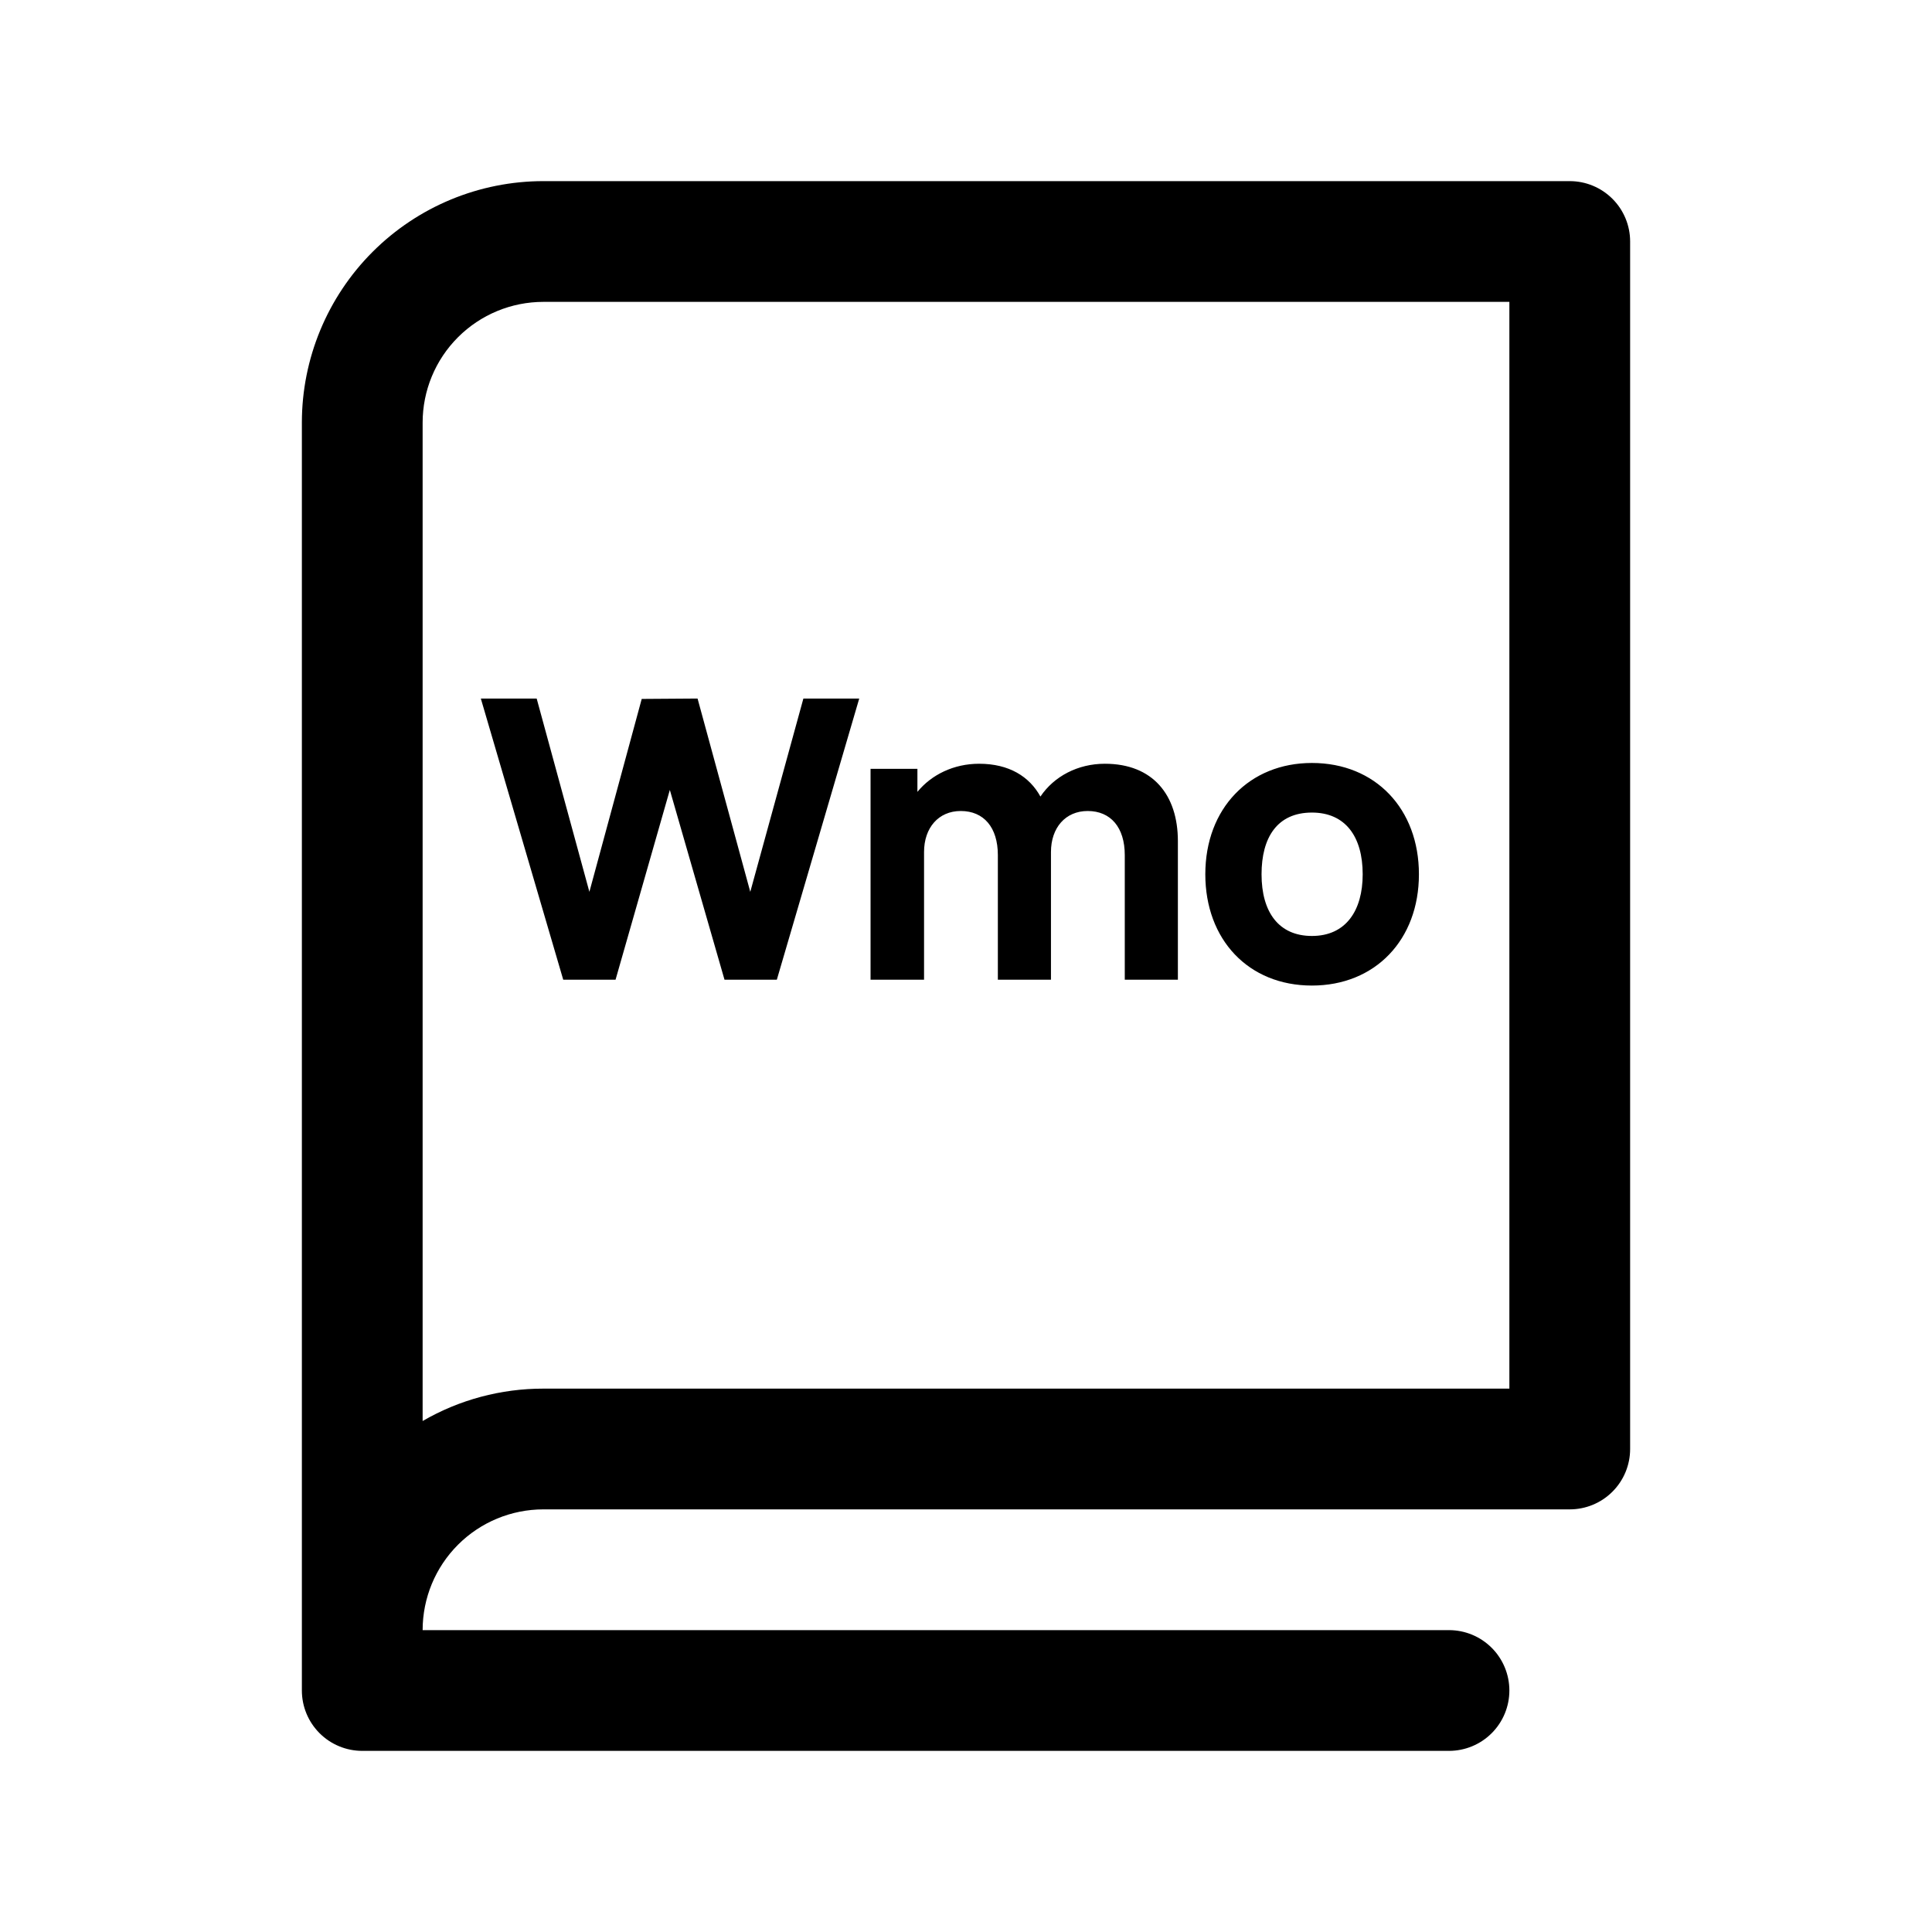
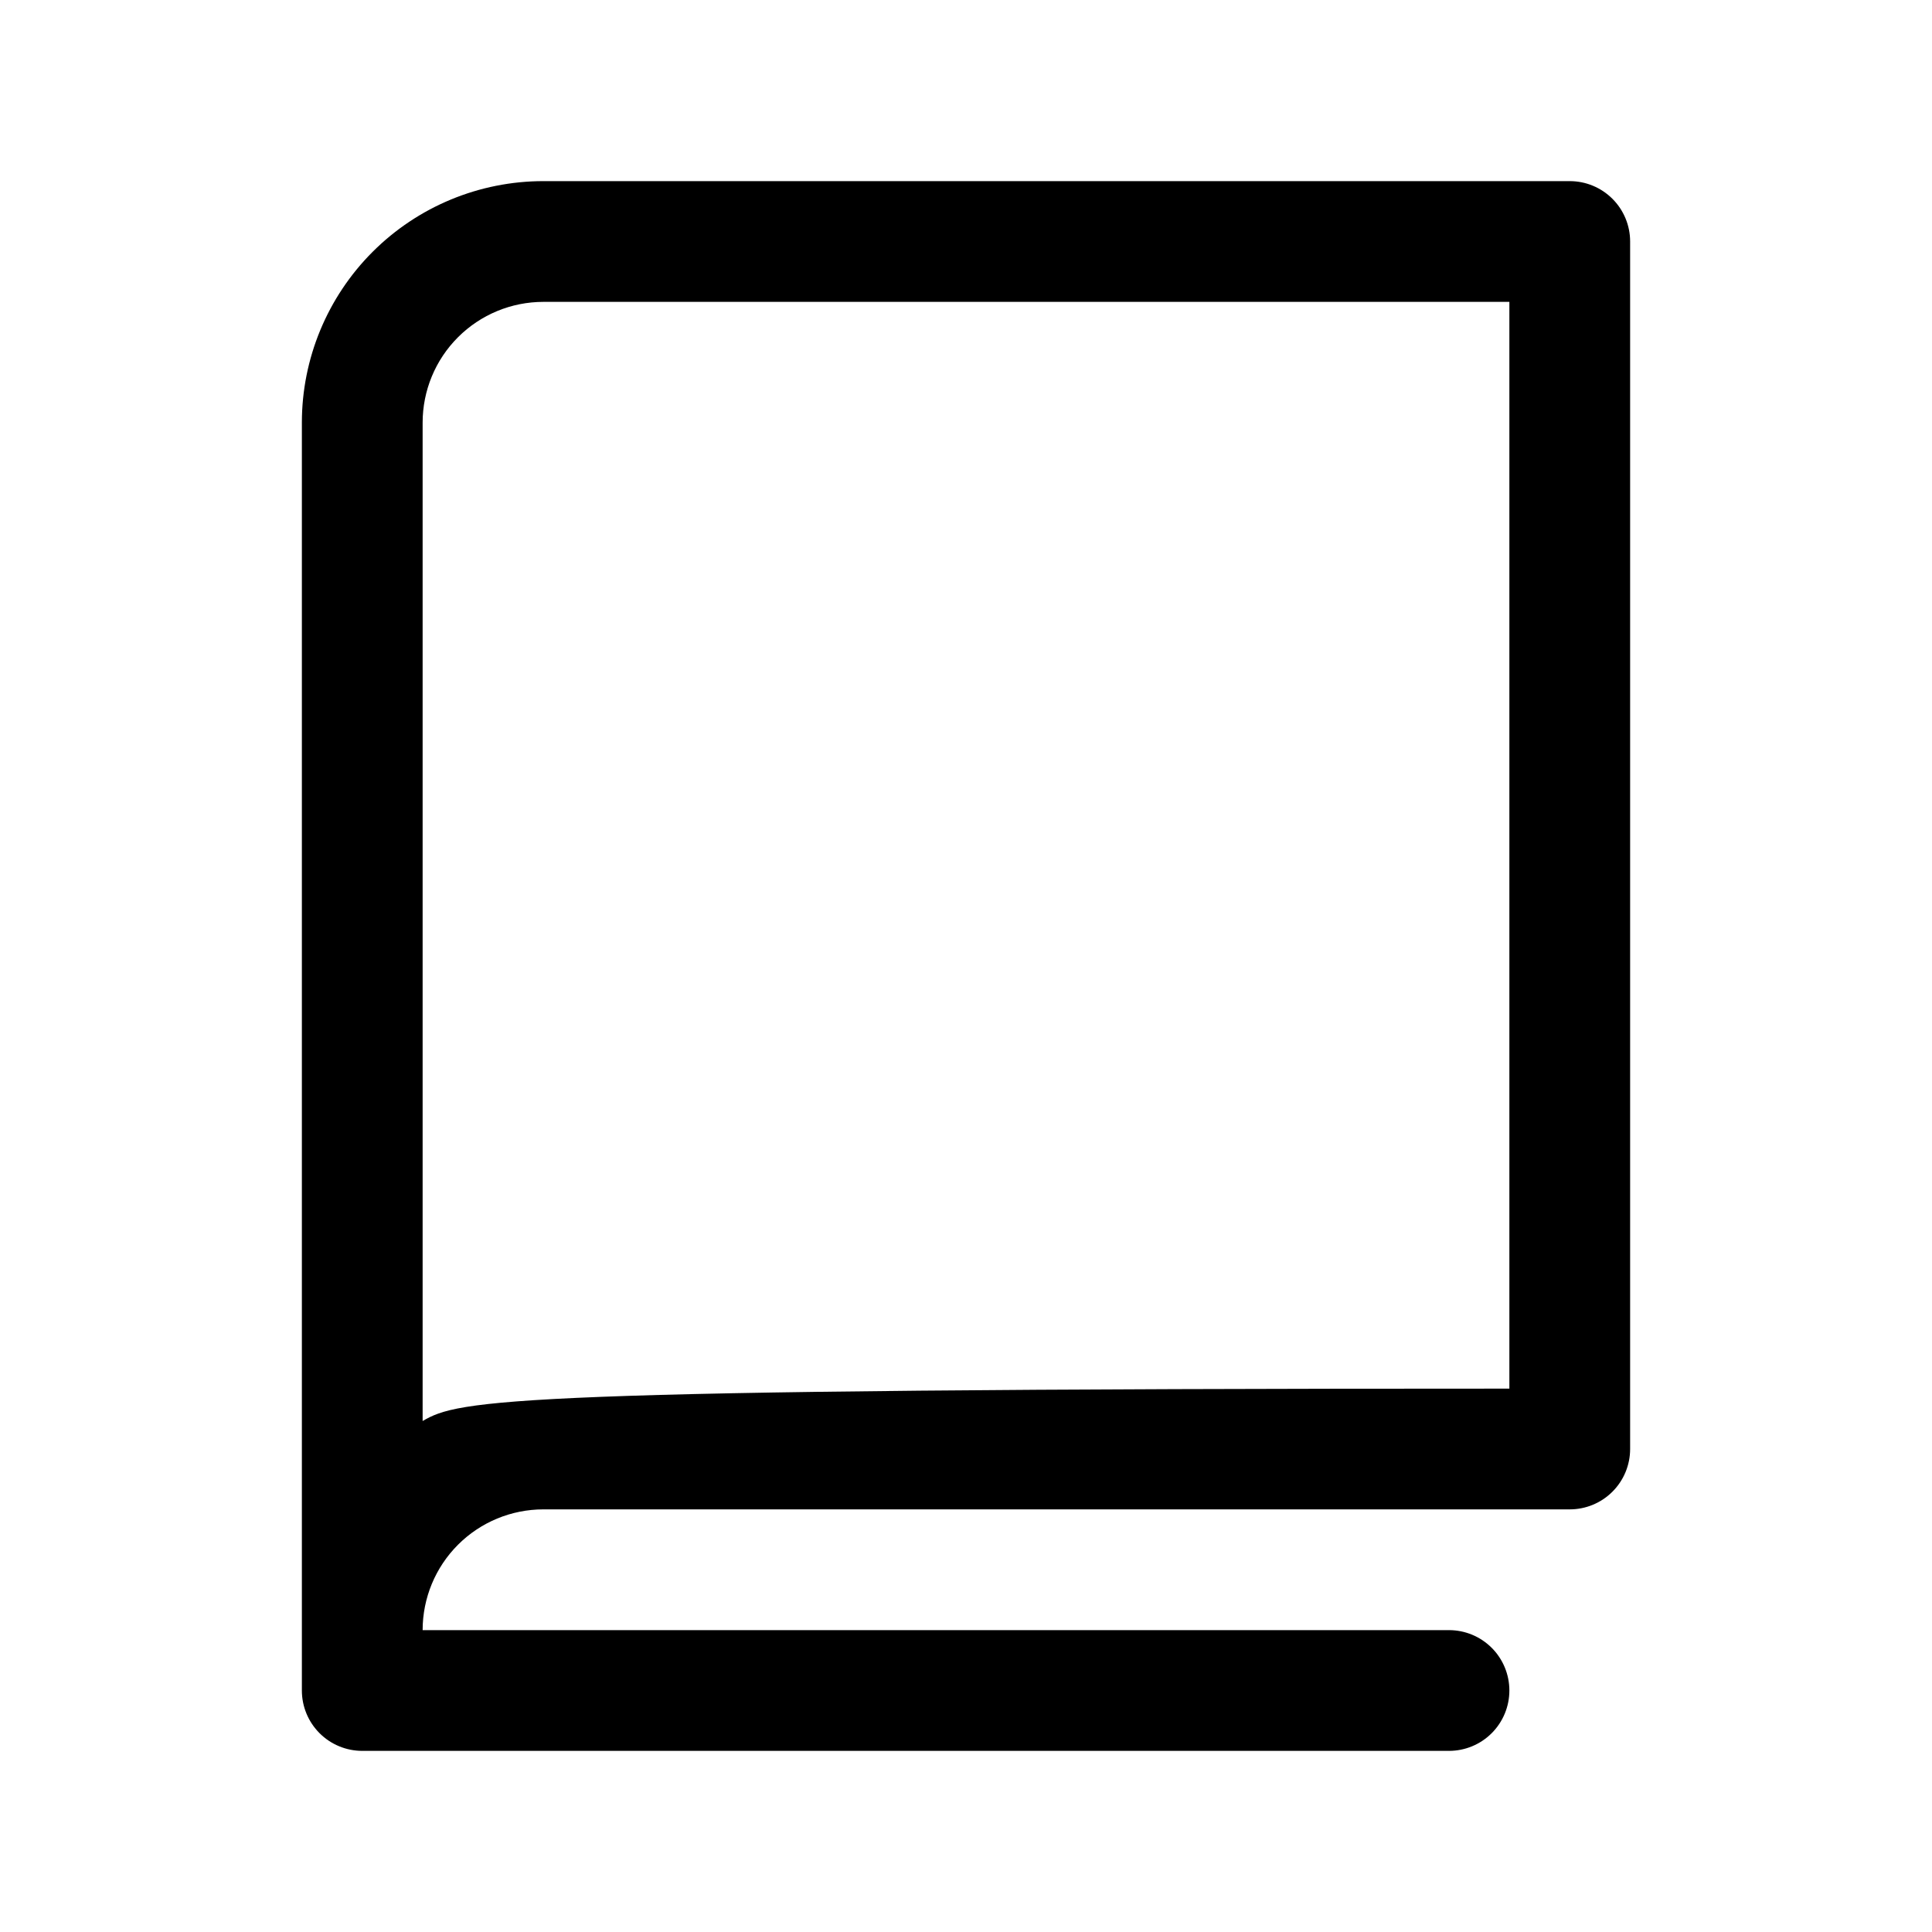
<svg xmlns="http://www.w3.org/2000/svg" width="282" height="282" viewBox="0 0 282 282" fill="none">
-   <path d="M229.125 26.438H79.312C69.964 26.438 60.998 30.151 54.387 36.762C47.776 43.373 44.062 52.339 44.062 61.688V246.75C44.062 249.087 44.991 251.329 46.644 252.981C48.296 254.634 50.538 255.562 52.875 255.562H211.5C213.837 255.562 216.079 254.634 217.731 252.981C219.384 251.329 220.312 249.087 220.312 246.75C220.312 244.413 219.384 242.171 217.731 240.519C216.079 238.866 213.837 237.938 211.5 237.938H61.688C61.688 233.263 63.544 228.78 66.85 225.475C70.155 222.169 74.638 220.312 79.312 220.312H229.125C231.462 220.312 233.704 219.384 235.356 217.731C237.009 216.079 237.938 213.837 237.938 211.5V35.25C237.938 32.913 237.009 30.671 235.356 29.019C233.704 27.366 231.462 26.438 229.125 26.438ZM220.312 202.688H79.312C73.123 202.679 67.042 204.31 61.688 207.413V61.688C61.688 57.013 63.544 52.53 66.85 49.225C70.155 45.919 74.638 44.062 79.312 44.062H220.312V202.688Z" fill="black" />
-   <path d="M82.21 143H89.848L97.771 115.298L105.751 143H113.389L125.416 101.96H117.265L109.513 130.175L101.818 101.96L93.667 102.017L86.029 130.175L78.334 101.96H70.183L82.21 143ZM161.268 111.479C157.335 111.479 153.858 113.303 151.863 116.267C150.267 113.36 147.303 111.479 142.914 111.479C139.209 111.479 135.96 113.075 133.908 115.583V112.22H127.068V143H134.877V124.361C134.877 120.827 136.986 118.376 140.235 118.376C143.598 118.376 145.65 120.77 145.65 124.817V143H153.402V124.361C153.402 120.827 155.511 118.376 158.76 118.376C162.123 118.376 164.175 120.77 164.175 124.817V143H171.927V122.765C171.927 116.039 168.279 111.479 161.268 111.479ZM191.492 143.855C200.726 143.855 207.11 137.186 207.11 127.61C207.11 118.091 200.783 111.365 191.492 111.365C182.372 111.365 175.931 117.977 175.931 127.61C175.931 137.129 182.201 143.855 191.492 143.855ZM191.492 136.616C186.647 136.616 184.139 133.139 184.139 127.61C184.139 122.252 186.419 118.604 191.492 118.604C196.394 118.604 198.902 122.138 198.902 127.61C198.902 132.911 196.451 136.616 191.492 136.616Z" fill="black" />
+   <path d="M229.125 26.438H79.312C69.964 26.438 60.998 30.151 54.387 36.762C47.776 43.373 44.062 52.339 44.062 61.688V246.75C44.062 249.087 44.991 251.329 46.644 252.981C48.296 254.634 50.538 255.562 52.875 255.562H211.5C213.837 255.562 216.079 254.634 217.731 252.981C219.384 251.329 220.312 249.087 220.312 246.75C220.312 244.413 219.384 242.171 217.731 240.519C216.079 238.866 213.837 237.938 211.5 237.938H61.688C61.688 233.263 63.544 228.78 66.85 225.475C70.155 222.169 74.638 220.312 79.312 220.312H229.125C231.462 220.312 233.704 219.384 235.356 217.731C237.009 216.079 237.938 213.837 237.938 211.5V35.25C237.938 32.913 237.009 30.671 235.356 29.019C233.704 27.366 231.462 26.438 229.125 26.438ZM220.312 202.688C73.123 202.679 67.042 204.31 61.688 207.413V61.688C61.688 57.013 63.544 52.53 66.85 49.225C70.155 45.919 74.638 44.062 79.312 44.062H220.312V202.688Z" fill="black" />
</svg>